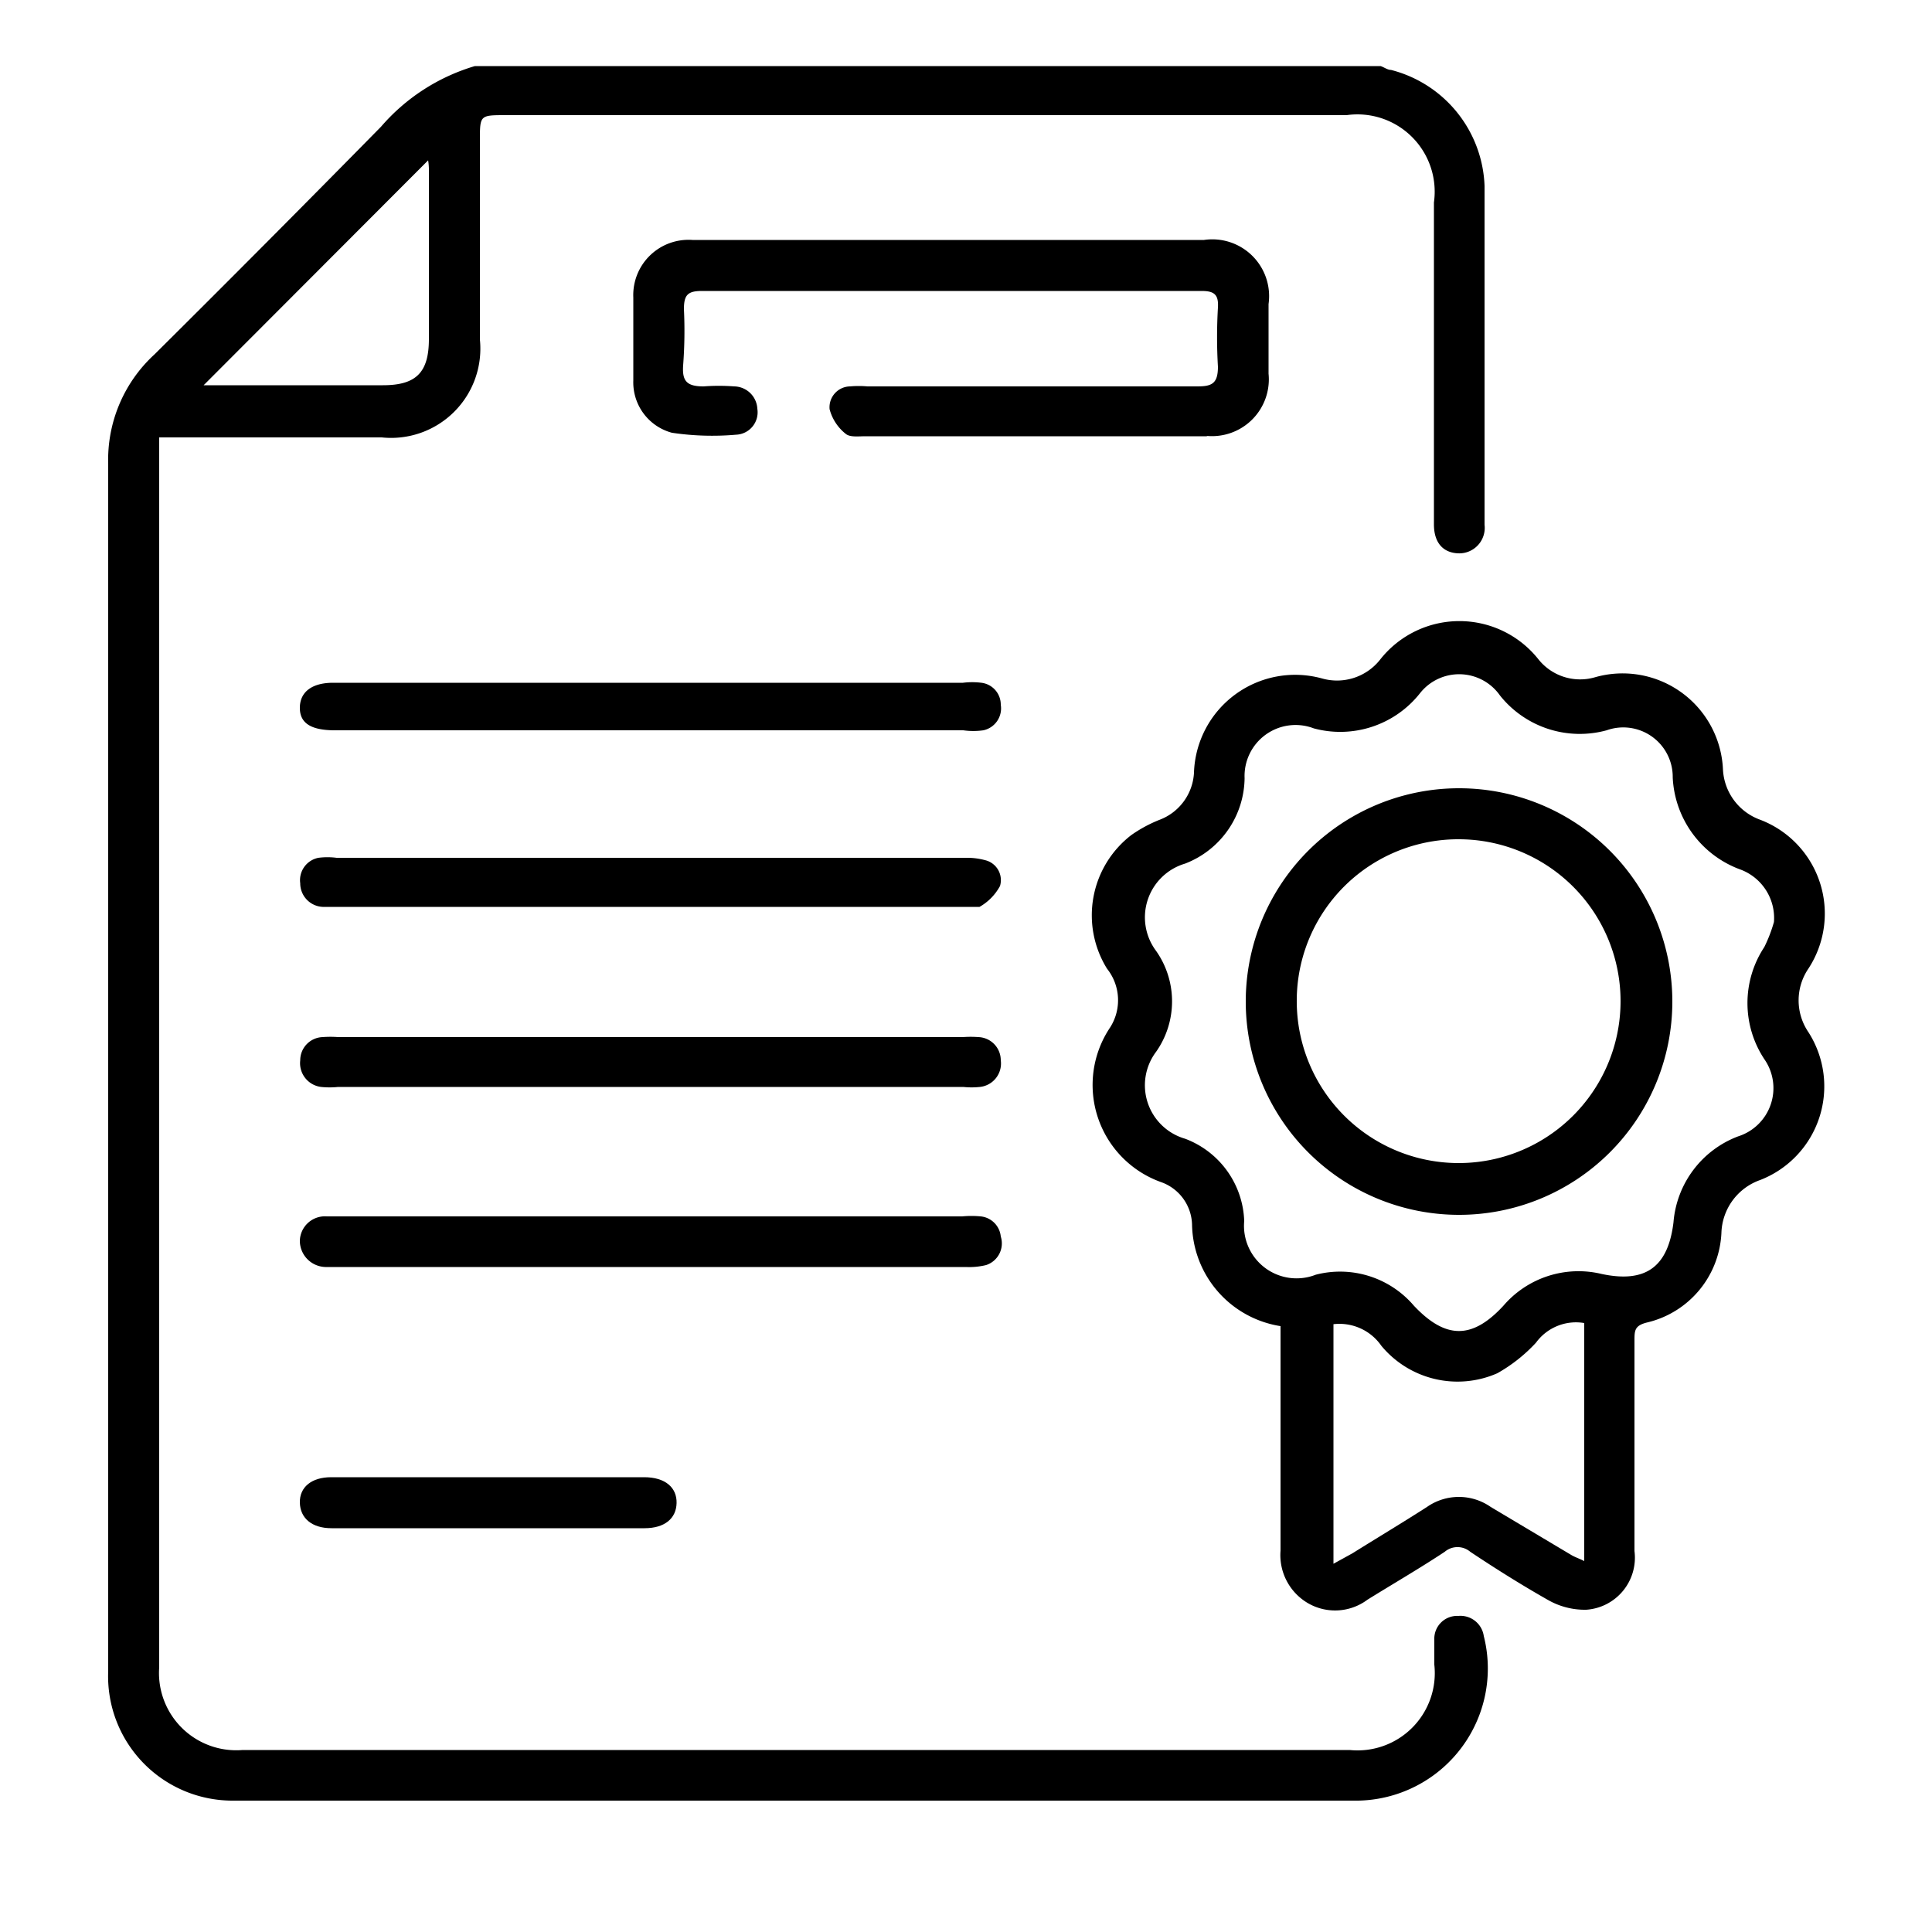
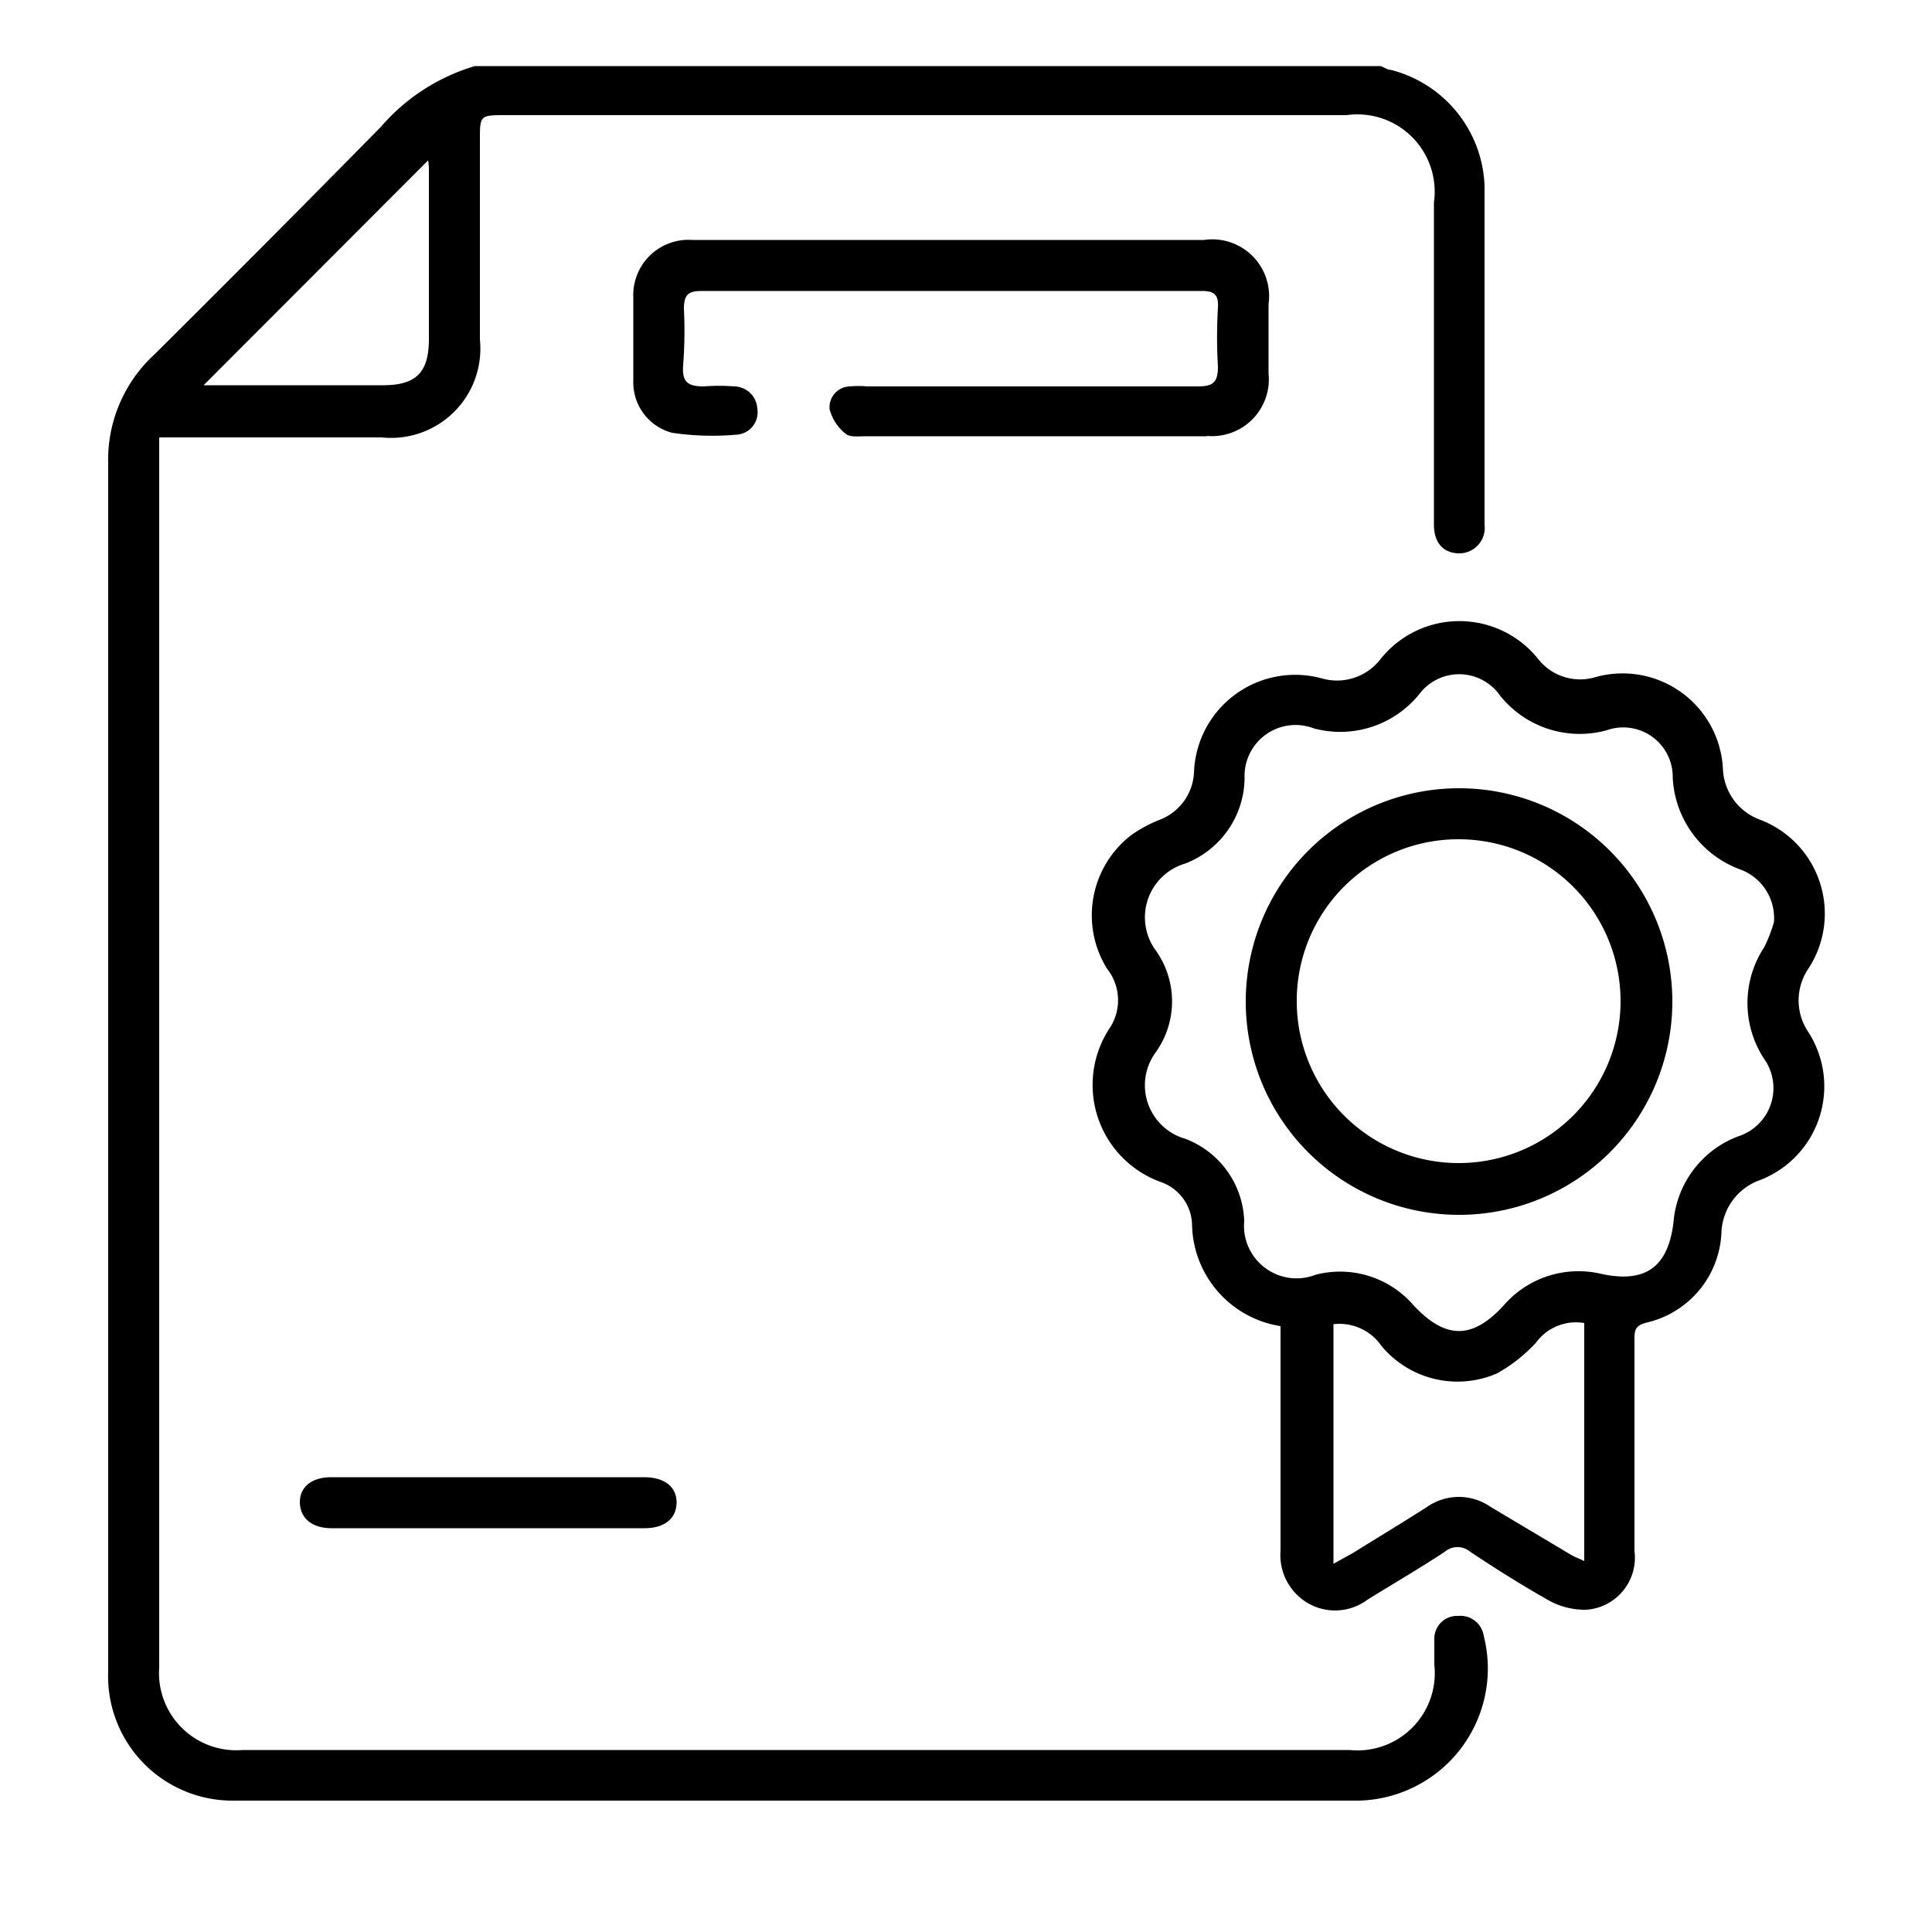
<svg xmlns="http://www.w3.org/2000/svg" id="Layer_1" data-name="Layer 1" viewBox="0 0 50 50">
  <path d="M9.86,3.28Q6.94,6.25,4,9.17A3.7,3.7,0,0,0,2.8,12c0,4.42,0,8.83,0,13.25,0,6,0,12,0,18a3.22,3.22,0,0,0,3.25,3.35H35.15a3.42,3.42,0,0,0,3.25-4.26.61.61,0,0,0-.66-.52.59.59,0,0,0-.62.61c0,.21,0,.43,0,.65a2,2,0,0,1-2.19,2.21H6.28a2,2,0,0,1-2.16-2.14q0-15.61,0-31.23c0-.18,0-.37,0-.6H9.88a2.31,2.31,0,0,0,2.54-2.53V3.63c0-.65,0-.65.67-.65H34.85a2,2,0,0,1,2.26,2.26v8.33c0,.47.23.73.62.75a.66.66,0,0,0,.69-.74c0-2.92,0-5.85,0-8.77a3.22,3.22,0,0,0-2.42-3c-.09,0-.18-.07-.27-.1H12.29A5.13,5.13,0,0,0,9.86,3.28ZM11.1,4.43c0,1.45,0,2.89,0,4.34,0,.87-.33,1.2-1.19,1.2H5.27l5.81-5.82A1.52,1.52,0,0,1,11.1,4.43Z" />
  <path d="M35.71,17.08a1.42,1.42,0,0,1-1.49.48A2.62,2.62,0,0,0,30.9,20,1.38,1.38,0,0,1,30,21.22a3.56,3.56,0,0,0-.72.39,2.62,2.62,0,0,0-.63,3.46,1.31,1.31,0,0,1,.08,1.52,2.67,2.67,0,0,0,1.31,4,1.2,1.2,0,0,1,.81,1.1,2.71,2.71,0,0,0,2.29,2.63c0,2,0,3.88,0,5.81a1.44,1.44,0,0,0,.71,1.36,1.4,1.4,0,0,0,1.54-.09c.66-.41,1.35-.81,2-1.24a.51.51,0,0,1,.66,0c.66.44,1.33.86,2,1.24a1.92,1.92,0,0,0,1,.26,1.35,1.35,0,0,0,1.25-1.52c0-1.81,0-3.63,0-5.44,0-.27,0-.4.35-.48a2.5,2.5,0,0,0,1.9-2.31,1.5,1.5,0,0,1,1-1.37,2.6,2.6,0,0,0,1.25-3.83,1.46,1.46,0,0,1,0-1.64,2.6,2.6,0,0,0-1.26-3.86,1.46,1.46,0,0,1-.95-1.3,2.6,2.6,0,0,0-3.32-2.38,1.38,1.38,0,0,1-1.45-.46A2.61,2.61,0,0,0,35.71,17.08ZM41,40.4c-.14-.07-.24-.1-.34-.16L38.58,39a1.44,1.44,0,0,0-1.65,0c-.64.41-1.29.8-1.93,1.2l-.49.27v-6.2a1.32,1.32,0,0,1,1.24.56,2.56,2.56,0,0,0,3,.71,4.1,4.1,0,0,0,1-.79A1.28,1.28,0,0,1,41,34.24ZM38.82,18a2.64,2.64,0,0,0,2.76.9,1.28,1.28,0,0,1,1.71,1.22,2.67,2.67,0,0,0,1.77,2.39,1.34,1.34,0,0,1,.85,1.35,3.77,3.77,0,0,1-.25.65,2.63,2.63,0,0,0,0,2.9,1.31,1.31,0,0,1-.68,2,2.6,2.6,0,0,0-1.67,2.22c-.14,1.17-.73,1.58-1.86,1.34a2.56,2.56,0,0,0-2.54.82c-.81.88-1.5.87-2.32,0a2.51,2.51,0,0,0-2.54-.8A1.36,1.36,0,0,1,32.2,31.6a2.36,2.36,0,0,0-1.53-2.13,1.44,1.44,0,0,1-.75-2.25,2.27,2.27,0,0,0,0-2.61,1.45,1.45,0,0,1,.75-2.26,2.4,2.4,0,0,0,1.54-2.21A1.32,1.32,0,0,1,34,18.85a2.63,2.63,0,0,0,2.75-.91A1.29,1.29,0,0,1,38.82,18Z" />
  <path d="M31.22,11.28a1.47,1.47,0,0,0,1.61-1.61q0-.9,0-1.8a1.47,1.47,0,0,0-1.67-1.66H17.92A1.43,1.43,0,0,0,16.39,7.7c0,.72,0,1.44,0,2.15a1.35,1.35,0,0,0,1,1.35,7.08,7.08,0,0,0,1.66.05.58.58,0,0,0,.55-.67A.61.61,0,0,0,19,10a5.21,5.21,0,0,0-.79,0c-.44,0-.56-.14-.53-.55A11.69,11.69,0,0,0,17.7,8c0-.37.1-.47.47-.47,2.64,0,5.29,0,7.93,0,1.67,0,3.34,0,5,0,.33,0,.44.1.42.43a13,13,0,0,0,0,1.53c0,.43-.15.51-.53.51H22.45A2.54,2.54,0,0,0,22,10a.54.54,0,0,0-.53.59,1.2,1.2,0,0,0,.42.64c.11.09.33.06.51.06h8.85Z" />
-   <path d="M8.31,28.13a2.13,2.13,0,0,0,.44,0H24.93a2.07,2.07,0,0,0,.43,0,.61.61,0,0,0,.54-.69.6.6,0,0,0-.58-.6,2.67,2.67,0,0,0-.4,0H8.75a2.64,2.64,0,0,0-.4,0,.6.6,0,0,0-.58.6A.62.62,0,0,0,8.31,28.13Z" />
-   <path d="M25.49,22.26A1.77,1.77,0,0,0,25,22.2H8.71a1.83,1.83,0,0,0-.47,0,.59.59,0,0,0-.47.66.61.61,0,0,0,.58.61H24.92c.14,0,.33,0,.43,0a1.37,1.37,0,0,0,.53-.54A.53.53,0,0,0,25.49,22.26Z" />
-   <path d="M25.38,31.48a2.57,2.57,0,0,0-.48,0H12.76c-1.43,0-2.87,0-4.3,0a.65.65,0,0,0-.7.63.68.68,0,0,0,.66.68H25a1.84,1.84,0,0,0,.52-.05A.59.59,0,0,0,25.9,32,.58.58,0,0,0,25.38,31.48Z" />
-   <path d="M8.62,18.9H24.93a1.84,1.84,0,0,0,.52,0,.58.58,0,0,0,.45-.66.57.57,0,0,0-.5-.57,1.94,1.94,0,0,0-.48,0H8.62c-.55,0-.86.24-.86.65S8.07,18.89,8.62,18.9Z" />
  <path d="M16.67,38.23H8.57c-.51,0-.82.26-.81.66s.31.66.82.66h8.1c.52,0,.82-.25.83-.65S17.22,38.23,16.67,38.23Z" />
  <path d="M32.24,25.91a5.52,5.52,0,1,0,5.53-5.51A5.52,5.52,0,0,0,32.24,25.91Zm5.52-4.19a4.19,4.19,0,1,1-4.2,4.17A4.18,4.18,0,0,1,37.76,21.72Z" />
</svg>